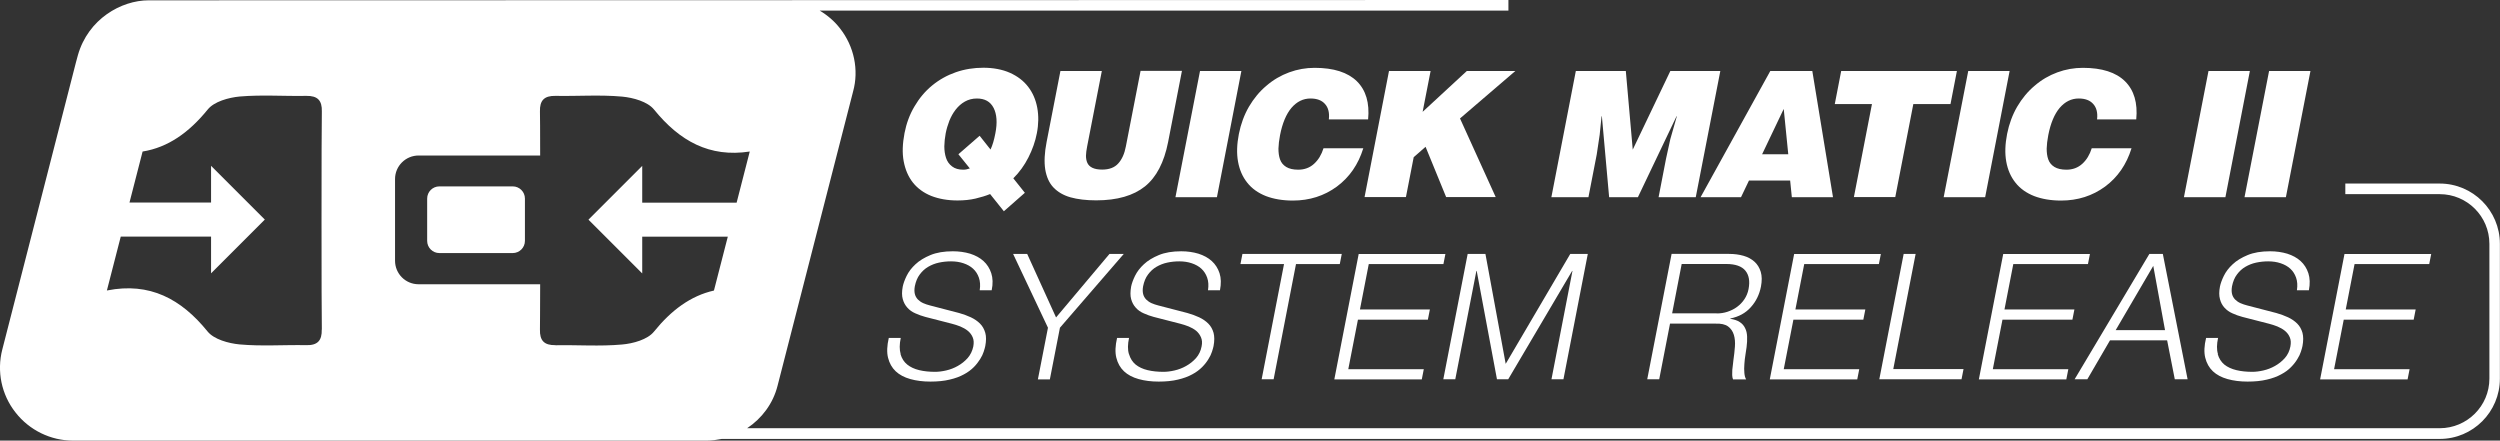
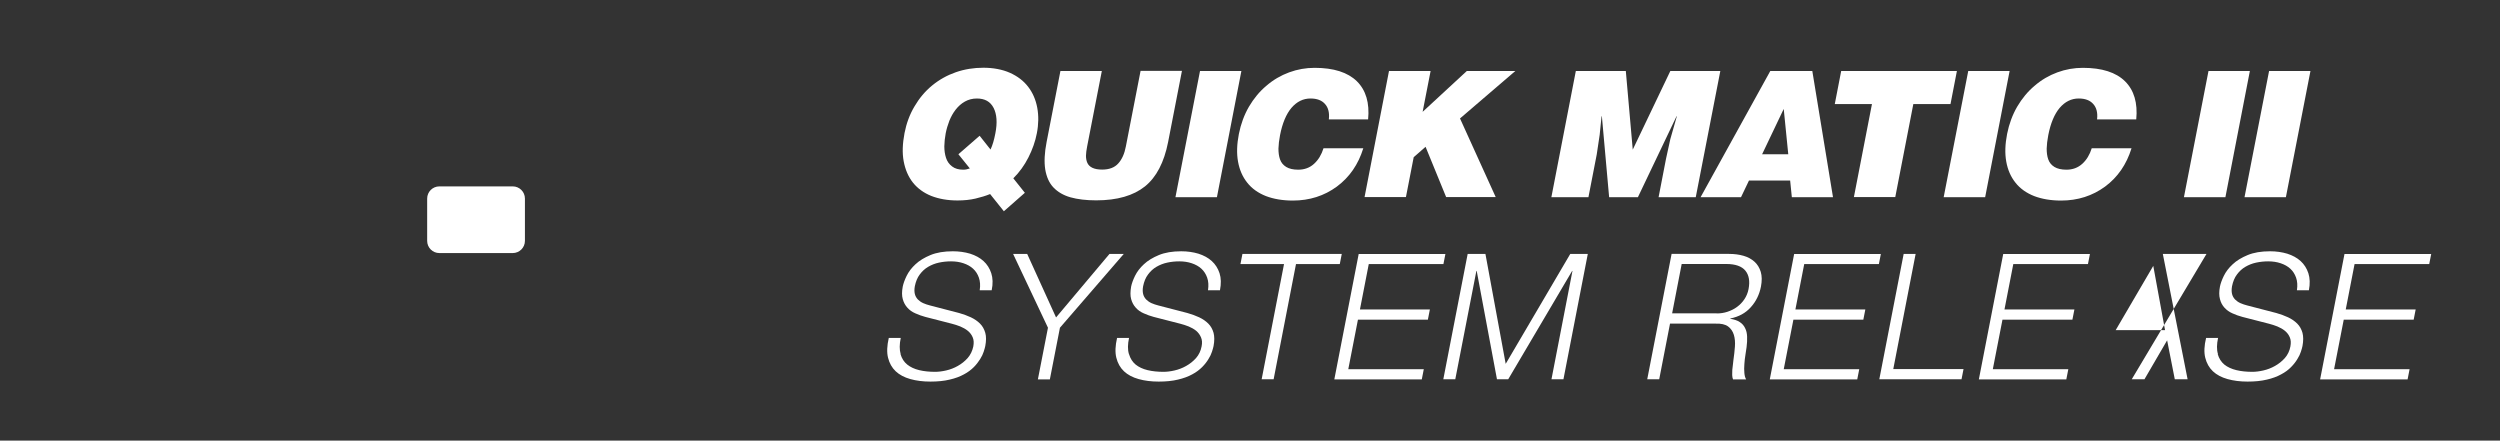
<svg xmlns="http://www.w3.org/2000/svg" id="Layer_2" viewBox="0 0 238.08 41.96">
  <rect x="0" y="0" width="238.08" height="41.96" fill="#333333" stroke="none" />
  <defs>
    <style>.cls-1{fill:#fff;}</style>
  </defs>
  <g>
    <g>
      <path class="cls-1" d="m85.76,33.73c.12.41.33.74.64.99.3.24.68.42,1.14.53.46.11.96.16,1.51.16.31,0,.66-.04,1.05-.13.39-.09.76-.23,1.11-.43.36-.2.67-.45.94-.75.27-.31.45-.68.54-1.11.06-.34.05-.62-.06-.87-.1-.24-.26-.45-.47-.62-.21-.17-.45-.3-.71-.41-.27-.11-.54-.19-.8-.26l-2.53-.65c-.33-.09-.64-.2-.95-.34-.3-.13-.56-.31-.76-.54-.2-.22-.35-.49-.44-.82-.09-.32-.09-.72,0-1.19.06-.29.18-.63.37-1.02s.47-.76.84-1.1c.37-.35.85-.64,1.43-.88.58-.24,1.29-.36,2.13-.36.59,0,1.14.08,1.65.23.5.16.93.39,1.27.7.34.31.59.7.74,1.16.15.46.17,1,.04,1.62h-1.14c.07-.46.04-.86-.08-1.2-.12-.34-.3-.62-.55-.85-.25-.23-.56-.4-.92-.52s-.75-.18-1.18-.18c-.39,0-.78.04-1.15.12-.38.08-.72.22-1.03.4-.31.18-.58.43-.8.73-.23.3-.38.68-.47,1.12-.05.28-.05.52,0,.73s.15.38.29.53c.14.14.31.26.51.35.2.09.42.16.65.22l2.77.72c.4.11.77.25,1.12.41.34.16.63.36.87.6.24.24.4.53.5.88.1.35.09.76,0,1.25-.03.13-.07.31-.15.54-.07.22-.18.46-.34.71-.16.25-.35.51-.6.76s-.56.49-.94.69c-.38.21-.83.38-1.36.5-.53.13-1.14.19-1.84.19s-1.34-.08-1.91-.24-1.04-.41-1.39-.74c-.36-.34-.6-.77-.73-1.29-.13-.52-.1-1.15.07-1.89h1.14c-.13.61-.13,1.12-.01,1.54Z" />
      <path class="cls-1" d="m96.48,24.18h1.34l2.75,6.05,5.09-6.05h1.36l-6.08,7.03-.96,4.92h-1.14l.96-4.92-3.32-7.03Z" />
      <path class="cls-1" d="m107.52,33.73c.12.41.33.74.63.99.3.24.68.42,1.14.53.46.11.96.16,1.51.16.31,0,.66-.04,1.05-.13.39-.09.76-.23,1.11-.43.36-.2.67-.45.94-.75.27-.31.45-.68.53-1.11.07-.34.05-.62-.06-.87-.1-.24-.26-.45-.46-.62-.21-.17-.45-.3-.71-.41-.27-.11-.54-.19-.8-.26l-2.53-.65c-.33-.09-.64-.2-.95-.34-.3-.13-.56-.31-.76-.54-.2-.22-.35-.49-.44-.82-.09-.32-.08-.72,0-1.19.06-.29.18-.63.37-1.02s.47-.76.84-1.1c.37-.35.85-.64,1.43-.88.58-.24,1.29-.36,2.13-.36.59,0,1.14.08,1.64.23.5.16.93.39,1.27.7.34.31.59.7.74,1.16s.16,1,.04,1.62h-1.14c.07-.46.04-.86-.08-1.2-.12-.34-.3-.62-.55-.85-.25-.23-.56-.4-.92-.52s-.75-.18-1.18-.18c-.39,0-.78.04-1.15.12-.38.08-.72.22-1.03.4-.31.18-.58.43-.8.73-.23.3-.38.68-.47,1.12-.05.28-.05.52,0,.73s.15.38.29.53c.14.14.31.26.51.35.2.09.42.16.65.22l2.77.72c.4.11.77.25,1.12.41.34.16.63.36.87.6.24.24.4.53.5.88.09.35.09.76,0,1.25-.03.13-.07.31-.15.54-.07.22-.18.46-.34.71-.15.25-.35.51-.6.76s-.56.49-.94.69c-.38.21-.84.38-1.36.5-.53.13-1.14.19-1.84.19s-1.34-.08-1.91-.24c-.57-.16-1.04-.41-1.39-.74-.36-.34-.6-.77-.73-1.29-.13-.52-.1-1.15.07-1.89h1.14c-.13.61-.14,1.12-.01,1.54Z" />
      <path class="cls-1" d="m127.78,24.18l-.19.97h-4.17l-2.13,10.97h-1.14l2.13-10.97h-4.15l.19-.97h9.45Z" />
      <path class="cls-1" d="m137.65,24.18l-.19.97h-7.11l-.84,4.32h6.66l-.19.97h-6.66l-.92,4.72h7.19l-.19.97h-8.33l2.32-11.94h8.25Z" />
      <path class="cls-1" d="m141.46,24.18l1.93,10.47,6.15-10.47h1.67l-2.32,11.94h-1.14l2-10.32h-.03l-6.09,10.32h-1.07l-1.93-10.32h-.03l-2.01,10.32h-1.14l2.32-11.94h1.67Z" />
      <path class="cls-1" d="m164.68,24.18c.49,0,.94.06,1.36.18.42.12.76.31,1.04.56.28.25.48.58.6.97.12.4.12.86.02,1.4-.15.76-.47,1.42-.97,1.97-.5.56-1.15.91-1.95,1.07v.03c.37.06.68.16.9.31.23.15.4.34.51.58.12.23.18.5.19.81.01.31,0,.64-.05,1-.03.2-.06.45-.11.74-.05.29-.08.58-.1.88-.02.3-.03.57,0,.84.02.26.08.47.17.61h-1.25c-.05-.11-.07-.25-.08-.41,0-.16,0-.33.01-.5.02-.17.04-.34.06-.51.02-.17.04-.31.05-.44.06-.42.11-.84.14-1.26.03-.42,0-.79-.1-1.12-.1-.33-.28-.6-.55-.8-.27-.2-.67-.29-1.21-.27h-4.32l-1.03,5.3h-1.14l2.32-11.94h5.47Zm-1.19,5.67c.35,0,.69-.05,1.02-.16.33-.11.64-.26.91-.46.27-.2.51-.44.7-.73.19-.28.33-.61.4-.98.14-.74.04-1.32-.3-1.74-.34-.42-.95-.64-1.82-.64h-4.25l-.91,4.7h4.25Z" />
      <path class="cls-1" d="m179.12,24.18l-.19.97h-7.11l-.84,4.32h6.66l-.19.97h-6.66l-.92,4.72h7.19l-.19.97h-8.33l2.32-11.94h8.25Z" />
      <path class="cls-1" d="m182.43,24.18l-2.13,10.97h6.69l-.19.97h-7.83l2.32-11.94h1.14Z" />
      <path class="cls-1" d="m199.03,24.18l-.19.97h-7.11l-.84,4.32h6.66l-.19.97h-6.66l-.92,4.72h7.19l-.19.97h-8.33l2.32-11.94h8.25Z" />
-       <path class="cls-1" d="m205.97,24.18l2.36,11.94h-1.22l-.73-3.71h-5.44l-2.16,3.71h-1.21l7.12-11.94h1.27Zm.21,7.26l-1.12-6.12-3.58,6.12h4.7Z" />
+       <path class="cls-1" d="m205.97,24.18l2.36,11.94h-1.22l-.73-3.71l-2.16,3.71h-1.21l7.12-11.94h1.27Zm.21,7.26l-1.12-6.12-3.58,6.12h4.7Z" />
      <path class="cls-1" d="m211.2,33.73c.12.41.33.74.63.99.3.24.69.42,1.15.53.46.11.96.16,1.51.16.31,0,.66-.04,1.05-.13.39-.09.76-.23,1.11-.43.36-.2.67-.45.94-.75.27-.31.45-.68.53-1.11.06-.34.05-.62-.06-.87-.1-.24-.26-.45-.47-.62-.21-.17-.45-.3-.71-.41-.27-.11-.54-.19-.8-.26l-2.53-.65c-.33-.09-.65-.2-.95-.34-.3-.13-.55-.31-.76-.54-.2-.22-.35-.49-.43-.82-.09-.32-.09-.72,0-1.19.06-.29.18-.63.37-1.02.19-.39.47-.76.84-1.1.37-.35.85-.64,1.43-.88.58-.24,1.29-.36,2.13-.36.59,0,1.14.08,1.64.23.5.16.93.39,1.27.7.34.31.59.7.74,1.16.15.46.17,1,.05,1.62h-1.14c.07-.46.04-.86-.08-1.2-.12-.34-.3-.62-.55-.85-.25-.23-.56-.4-.92-.52-.36-.12-.75-.18-1.18-.18-.39,0-.77.04-1.15.12-.38.08-.72.22-1.03.4-.31.18-.58.43-.8.73-.23.3-.38.68-.47,1.12-.05.28-.05.52,0,.73.05.21.15.38.29.53.14.14.31.26.51.35.2.09.42.16.65.22l2.77.72c.4.11.77.25,1.12.41.34.16.63.36.87.6.24.24.4.53.5.88.09.35.09.76,0,1.25-.03.13-.07.31-.15.54-.07.22-.18.46-.34.71-.15.25-.35.51-.6.76-.25.26-.56.49-.94.69-.38.21-.83.38-1.36.5-.53.13-1.14.19-1.84.19s-1.34-.08-1.91-.24c-.57-.16-1.04-.41-1.39-.74-.36-.34-.6-.77-.73-1.29-.13-.52-.1-1.15.08-1.89h1.14c-.13.61-.14,1.12-.01,1.54Z" />
      <path class="cls-1" d="m231.53,24.18l-.19.97h-7.11l-.84,4.32h6.66l-.19.97h-6.66l-.92,4.72h7.19l-.19.97h-8.33l2.32-11.94h8.25Z" />
    </g>
    <path class="cls-1" d="m41.84,17.75h6.99c.64,0,1.16.52,1.16,1.16v4.03c0,.64-.52,1.16-1.16,1.16h-6.99c-.64,0-1.16-.52-1.16-1.16v-4.03c0-.64.52-1.16,1.16-1.16Z" />
-     <path class="cls-1" d="m232.34,17.48h-8.99v1.01h8.99c2.61,0,4.73,2.12,4.73,4.73v12.84c0,2.6-2.12,4.72-4.73,4.72H71.15c1.4-.93,2.47-2.34,2.9-4.05l7.19-28.01c.57-2.06.1-4.3-1.24-6.01-.53-.69-1.2-1.26-1.94-1.7h65.59V0L14.16.03C11.54.03,8.4,1.81,7.42,5.25l-.19.7L.22,33.28c-.54,2.08-.08,4.3,1.25,5.99,1.33,1.71,3.37,2.69,5.48,2.69h60.37c.48,0,.95-.07,1.41-.16h163.61c3.16,0,5.73-2.57,5.73-5.74v-12.84c0-3.17-2.57-5.74-5.73-5.74ZM30.64,31.38c.03,1.05-.4,1.52-1.48,1.49-2.12-.04-4.24.12-6.34-.07-1.06-.1-2.44-.48-3.05-1.23-2.52-3.11-5.51-4.71-9.57-3.91,0,0-.01,0-.02,0l1.32-5.13h8.6v3.5s5.12-5.12,5.12-5.12l-5.12-5.12v3.5h-7.77l1.25-4.86c2.43-.39,4.43-1.82,6.2-4,.61-.76,1.99-1.14,3.05-1.24,2.1-.18,4.23-.02,6.34-.06,1.08-.02,1.51.44,1.48,1.49-.04,1.16-.04,19.6,0,20.76Zm22.26,1.49c-1.08.02-1.51-.44-1.48-1.49,0-.33.02-2.02.02-4.31h-11.58c-1.24,0-2.24-1-2.24-2.24v-7.78c0-1.24,1.01-2.24,2.24-2.24h11.58c0-2.23-.01-3.87-.02-4.19-.03-1.05.4-1.51,1.48-1.49,2.12.04,4.24-.12,6.34.07,1.07.1,2.44.48,3.05,1.24,2.43,2.99,5.28,4.58,9.11,3.99l-1.25,4.87h-8.99v-3.5l-5.12,5.12,5.12,5.12v-3.5s8.15,0,8.15,0l-1.32,5.13c-2.22.5-4.07,1.88-5.71,3.91-.61.76-1.99,1.14-3.05,1.23-2.1.19-4.23.03-6.34.07Z" />
  </g>
  <g>
    <path class="cls-1" d="m95.61,20.13l-1.32-1.65c-.42.17-.88.31-1.39.43-.51.12-1.08.18-1.71.18-.95,0-1.78-.15-2.5-.43-.72-.29-1.3-.71-1.75-1.27-.44-.56-.73-1.23-.88-2.03s-.11-1.69.08-2.69c.18-.92.49-1.77.95-2.54.45-.77,1.01-1.44,1.68-1.99.67-.55,1.42-.97,2.25-1.26.83-.29,1.71-.43,2.63-.43s1.8.16,2.52.48c.72.32,1.3.76,1.74,1.33.44.57.73,1.24.87,2,.14.76.13,1.58-.04,2.44-.15.78-.42,1.54-.8,2.29-.38.75-.86,1.42-1.44,1.99l1.1,1.38-1.99,1.75Zm-2.31-7.19l1.03,1.3c.19-.4.34-.91.46-1.54.2-1.02.14-1.83-.17-2.43-.31-.6-.84-.89-1.59-.89-.42,0-.8.1-1.14.29-.34.19-.63.45-.88.77s-.44.67-.6,1.06c-.15.39-.27.79-.35,1.2-.08.42-.12.83-.13,1.23,0,.39.05.76.16,1.1.11.34.3.61.58.82.27.21.63.31,1.07.31.19,0,.4-.04.62-.12l-1.09-1.35,2.01-1.75Z" />
    <path class="cls-1" d="m100.99,6.76h3.94l-1.4,7.19c-.07.33-.1.63-.11.88,0,.26.04.48.13.68.09.2.25.36.48.47.23.11.54.17.93.17.67,0,1.18-.19,1.53-.58.35-.38.6-.93.73-1.63l1.4-7.19h3.94l-1.32,6.79c-.38,1.92-1.11,3.33-2.2,4.21-1.1.88-2.64,1.33-4.65,1.33-.96,0-1.77-.1-2.45-.29-.67-.19-1.21-.51-1.62-.94-.41-.43-.66-1.01-.78-1.72-.11-.71-.07-1.58.13-2.6l1.32-6.78Z" />
    <path class="cls-1" d="m111.94,18.78l2.34-12.02h3.94l-2.33,12.02h-3.94Z" />
    <path class="cls-1" d="m126.55,11.35c.07-.62-.06-1.11-.37-1.45-.31-.35-.77-.52-1.38-.52-.7,0-1.3.3-1.81.89-.5.59-.87,1.47-1.09,2.61-.09.47-.14.89-.15,1.27,0,.38.04.72.15,1.03.11.31.3.54.59.72.28.17.66.26,1.14.26.6,0,1.11-.19,1.51-.56.41-.37.71-.87.9-1.48h3.79c-.48,1.55-1.32,2.76-2.52,3.65-1.2.88-2.6,1.33-4.19,1.33-.98,0-1.84-.15-2.57-.43-.73-.29-1.33-.71-1.77-1.27-.45-.56-.74-1.23-.88-2.01-.14-.78-.11-1.66.08-2.63.19-.96.51-1.82.96-2.6.46-.78,1.01-1.45,1.67-2,.65-.56,1.37-.98,2.16-1.27.79-.29,1.59-.43,2.43-.43,1.81,0,3.15.43,4.02,1.28.86.85,1.22,2.06,1.07,3.63h-3.74Z" />
    <path class="cls-1" d="m132.3,6.76h3.94l-.76,3.89,4.21-3.89h4.62l-5.27,4.52,3.4,7.49h-4.72l-1.96-4.79-1.13.99-.74,3.8h-3.94l2.33-12.02Z" />
    <path class="cls-1" d="m147.74,18.78l2.33-12.02h4.76l.66,7.49,3.58-7.49h4.76l-2.34,12.02h-3.54l.71-3.67.41-1.87.62-2.17h-.03l-3.68,7.71h-2.74l-.69-7.71h-.03l-.18,1.77-.28,1.87-.79,4.07h-3.54Z" />
    <path class="cls-1" d="m161.95,18.78l6.64-12.02h4l1.97,12.02h-3.92l-.16-1.59h-3.92l-.76,1.59h-3.85Zm7.91-8.39l-2.05,4.3h2.49l-.43-4.3Z" />
    <path class="cls-1" d="m175.35,6.76h11.01l-.61,3.15h-3.54l-1.72,8.86h-3.94l1.72-8.86h-3.54l.61-3.15Z" />
    <path class="cls-1" d="m185.1,18.78l2.34-12.02h3.94l-2.33,12.02h-3.94Z" />
    <path class="cls-1" d="m199.71,11.35c.07-.62-.06-1.11-.37-1.45-.31-.35-.77-.52-1.38-.52-.7,0-1.3.3-1.81.89-.5.59-.87,1.47-1.09,2.61-.09.47-.14.89-.15,1.27,0,.38.04.72.15,1.03.11.31.3.54.59.72.28.17.66.26,1.14.26.6,0,1.1-.19,1.51-.56.41-.37.71-.87.9-1.48h3.79c-.48,1.55-1.32,2.76-2.52,3.65-1.2.88-2.6,1.33-4.19,1.33-.98,0-1.84-.15-2.57-.43-.73-.29-1.33-.71-1.77-1.27-.45-.56-.74-1.23-.88-2.01-.14-.78-.11-1.66.08-2.63.19-.96.51-1.82.96-2.6.46-.78,1.01-1.45,1.67-2,.65-.56,1.37-.98,2.16-1.27.79-.29,1.59-.43,2.43-.43,1.81,0,3.15.43,4.01,1.28.86.85,1.22,2.06,1.07,3.63h-3.74Z" />
    <path class="cls-1" d="m207.98,18.78l2.34-12.02h3.94l-2.33,12.02h-3.94Z" />
    <path class="cls-1" d="m213.75,18.78l2.34-12.02h3.94l-2.34,12.02h-3.94Z" />
  </g>
</svg>